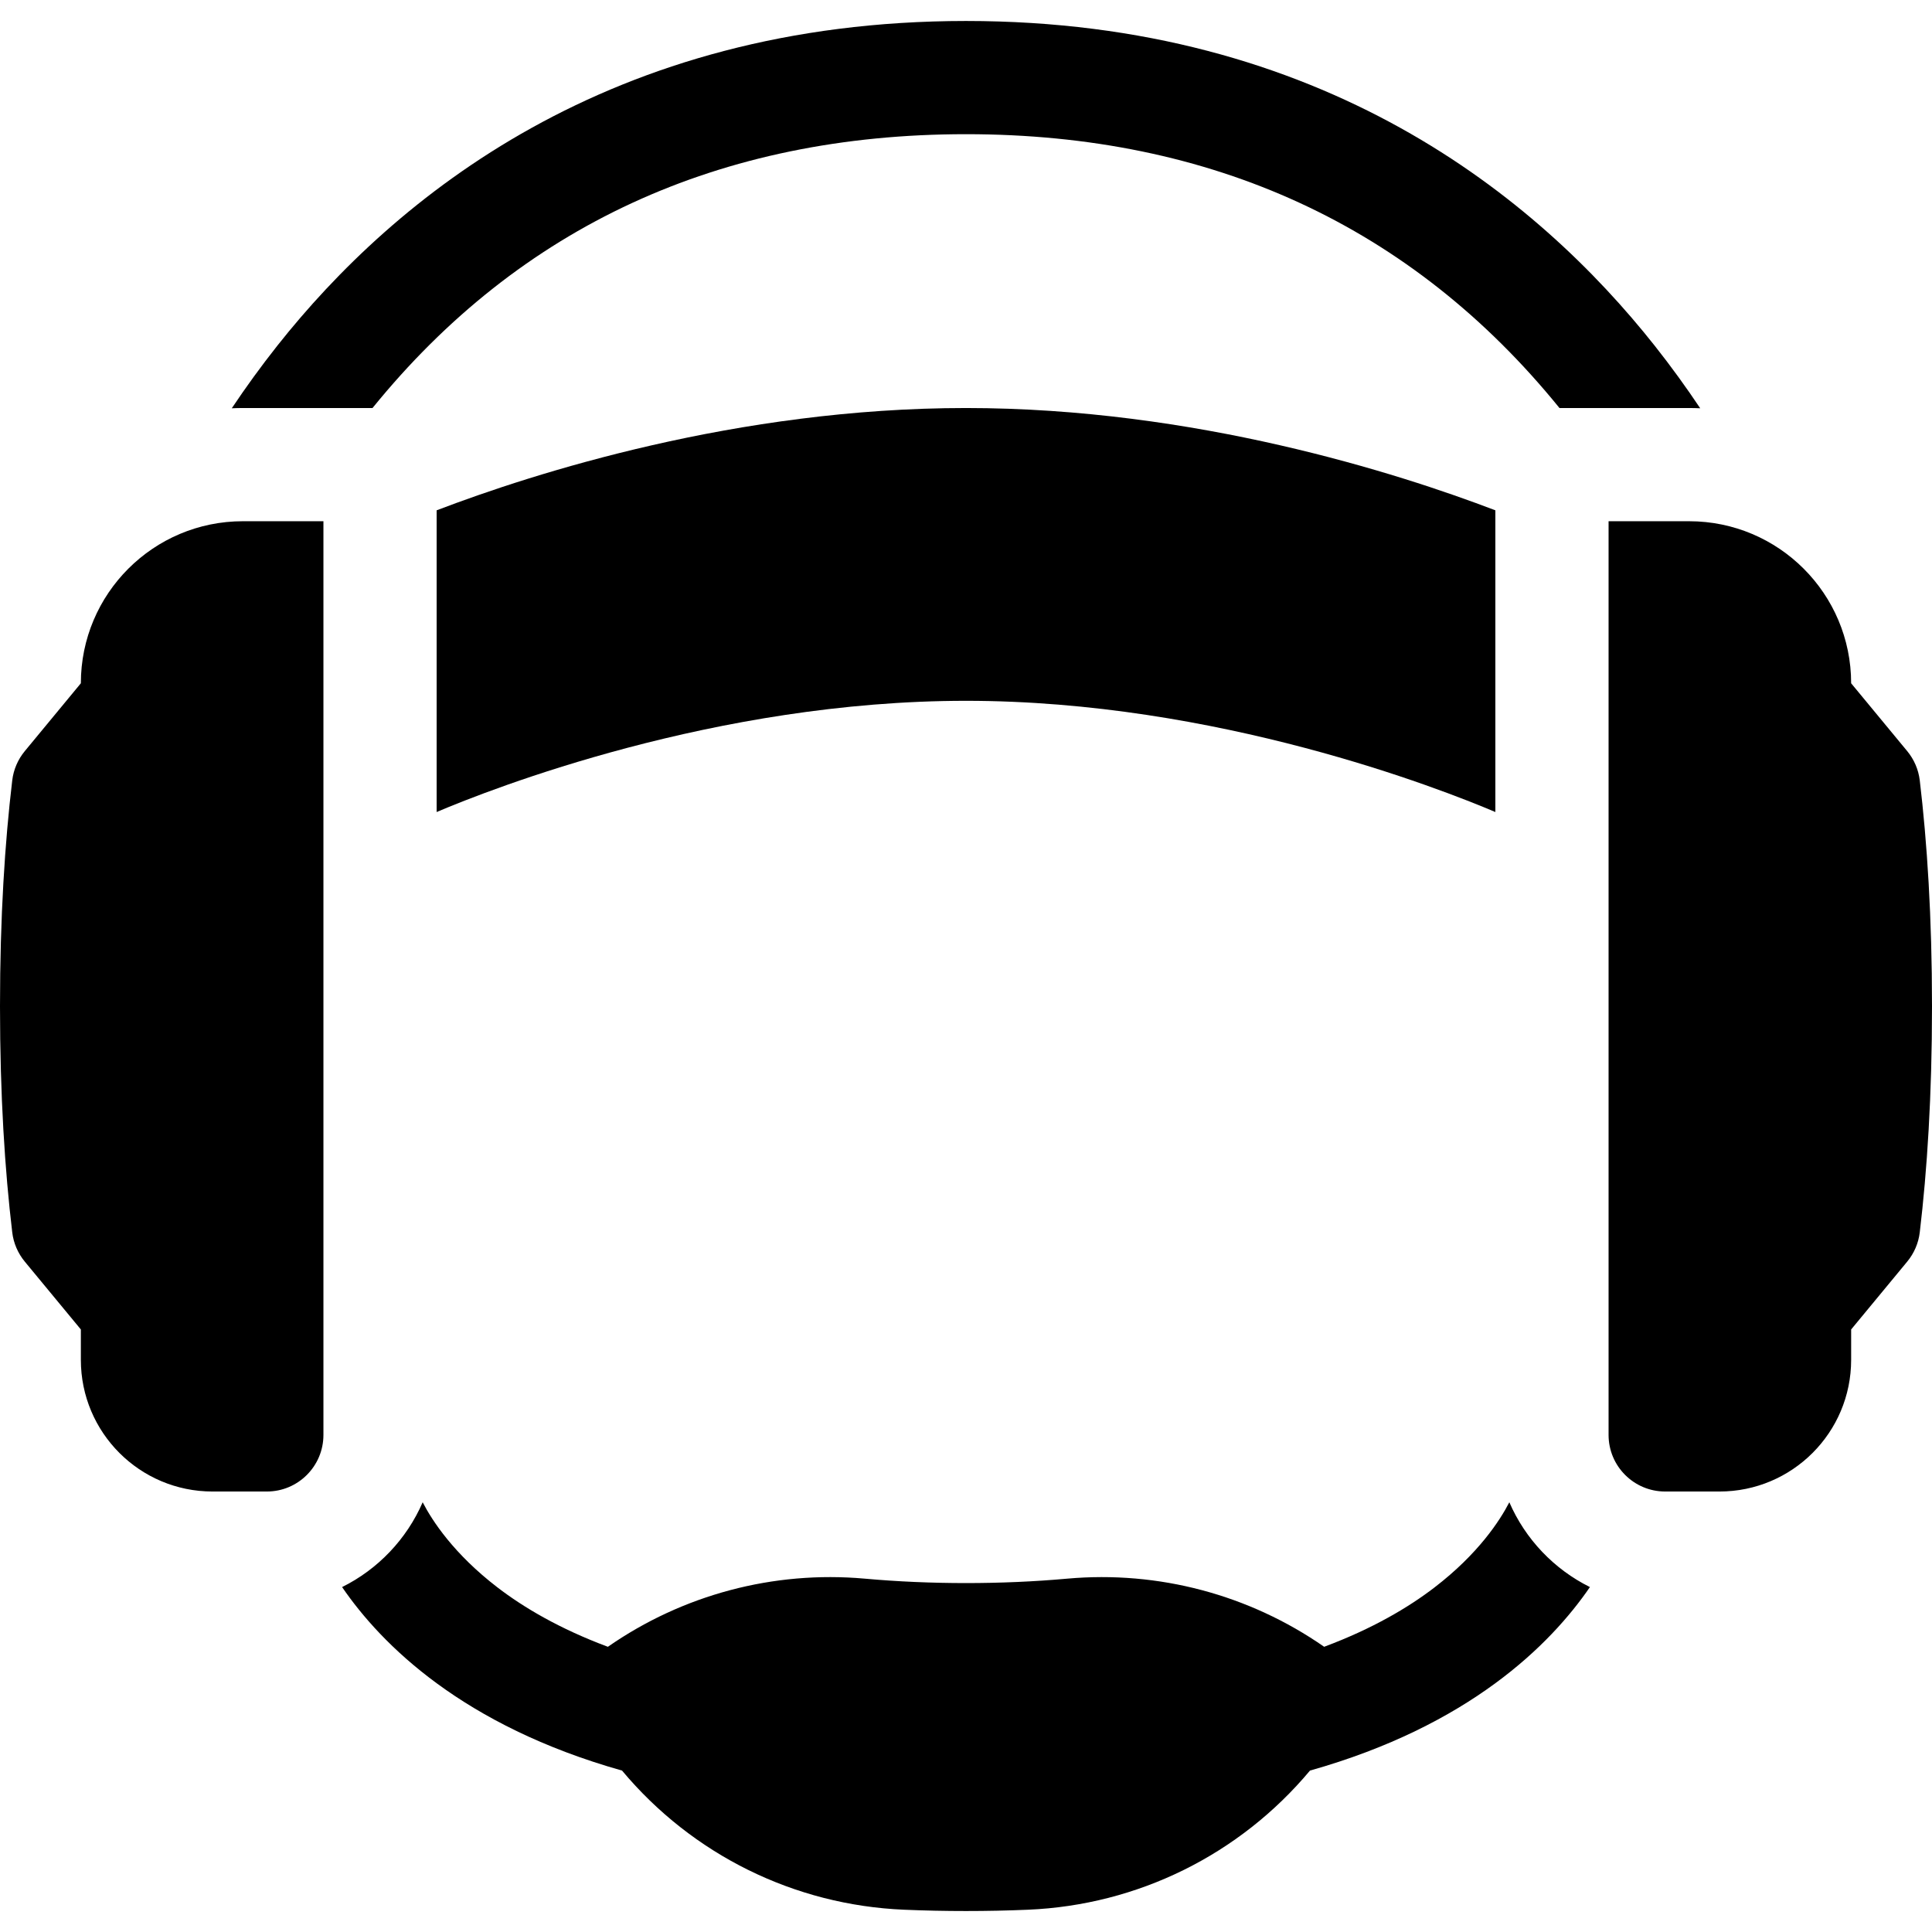
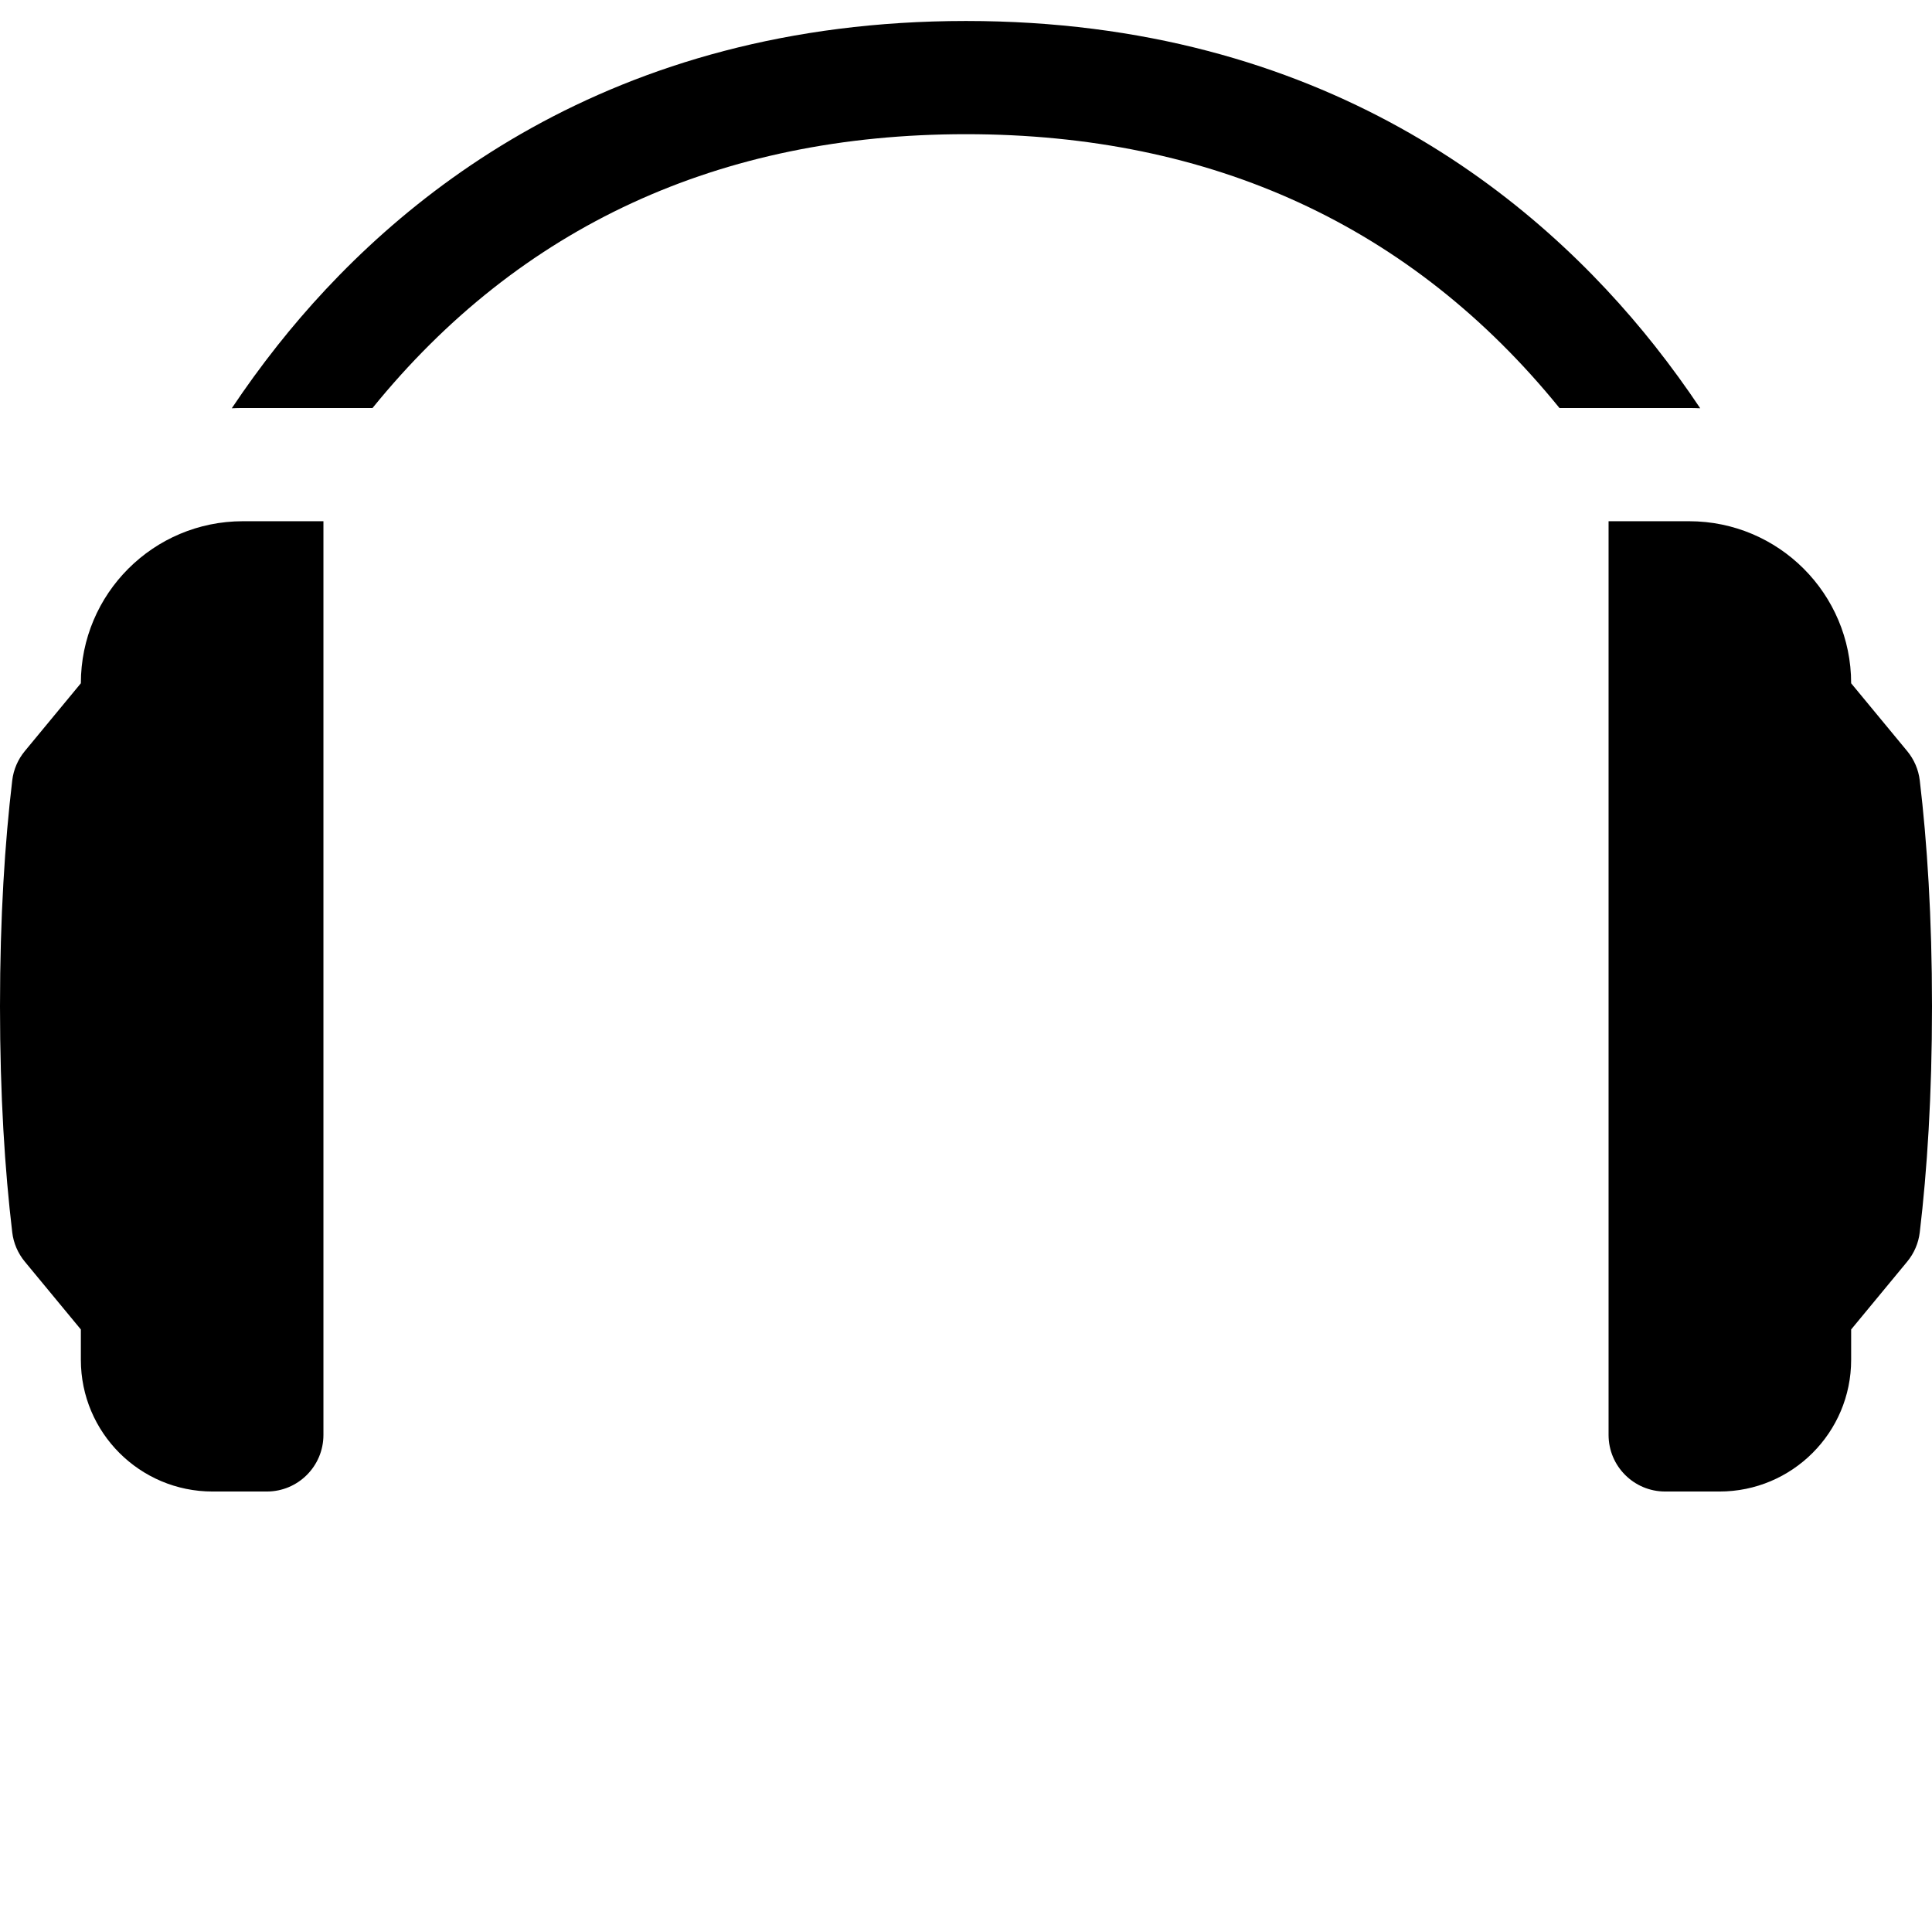
<svg xmlns="http://www.w3.org/2000/svg" id="Capa_1" enable-background="new 0 0 512 512" height="512" viewBox="0 0 512 512" width="512">
  <g>
-     <path id="XMLID_1083_" d="m115.713 135.24v79.955c14.515-6.159 73.857-29.472 140.287-29.472 66.441 0 125.791 23.32 140.287 29.471v-79.954c-25.81-9.852-79.672-27.111-140.287-27.111s-114.477 17.259-140.287 27.111z" />
-     <path id="XMLID_1082_" d="m98.721 108.129c39.067-48.145 91.969-72.568 157.279-72.568s118.212 24.423 157.279 72.569h34.348c.988 0 1.969.028 2.947.067-3.655-5.465-7.667-11.025-12.072-16.59-31.069-39.254-87.951-86.046-182.502-86.046s-151.433 46.792-182.502 86.046c-4.404 5.565-8.417 11.124-12.072 16.59.978-.039 1.959-.067 2.947-.067h34.348z" />
+     <path id="XMLID_1082_" d="m98.721 108.129c39.067-48.145 91.969-72.568 157.279-72.568s118.212 24.423 157.279 72.569h34.348c.988 0 1.969.028 2.947.067-3.655-5.465-7.667-11.025-12.072-16.59-31.069-39.254-87.951-86.046-182.502-86.046s-151.433 46.792-182.502 86.046c-4.404 5.565-8.417 11.124-12.072 16.59.978-.039 1.959-.067 2.947-.067h34.348" />
    <path id="XMLID_1081_" d="m85.713 138.13h-21.34c-23.718 0-42.945 19.227-42.945 42.945l-14.852 17.971c-1.832 2.216-2.992 4.905-3.332 7.76-1.95 16.404-3.244 36.206-3.244 59.892s1.294 43.489 3.244 59.893c.34 2.855 1.5 5.544 3.332 7.76l14.852 17.971v8.047c0 19.274 15.625 34.899 34.899 34.899h14.386c8.284 0 15-6.716 15-15z" />
-     <path id="XMLID_1080_" d="m399.989 398.119c-2.501 4.844-8.205 13.648-19.837 22.573-6.838 5.246-16.338 10.912-29.236 15.722-19.837-13.794-43.9-20.214-68.072-18.056-8.726.786-17.785 1.174-26.843 1.174s-18.117-.388-26.843-1.174c-24.151-2.158-48.228 4.261-68.064 18.059-12.902-4.811-22.405-10.478-29.244-15.725-11.632-8.924-17.337-17.729-19.837-22.573-4.241 9.772-11.849 17.752-21.355 22.472 10.474 15.284 31.993 36.732 74.189 48.631 18.62 22.27 45.637 35.655 74.757 36.875 5.407.231 10.926.342 16.398.342s10.99-.111 16.398-.342c29.121-1.22 56.138-14.605 74.757-36.875 42.196-11.899 63.714-33.347 74.189-48.631-9.508-4.72-17.117-12.699-21.357-22.472z" />
    <path id="XMLID_1079_" d="m505.424 199.046-14.852-17.971c0-23.718-19.227-42.945-42.945-42.945h-21.339v242.138c0 8.284 6.716 15 15 15h14.386c19.274 0 34.899-15.625 34.899-34.899v-8.047l14.852-17.971c1.832-2.216 2.992-4.905 3.332-7.76 1.951-16.404 3.244-36.207 3.244-59.893s-1.294-43.489-3.244-59.893c-.341-2.854-1.502-5.543-3.333-7.759z" />
  </g>
</svg>